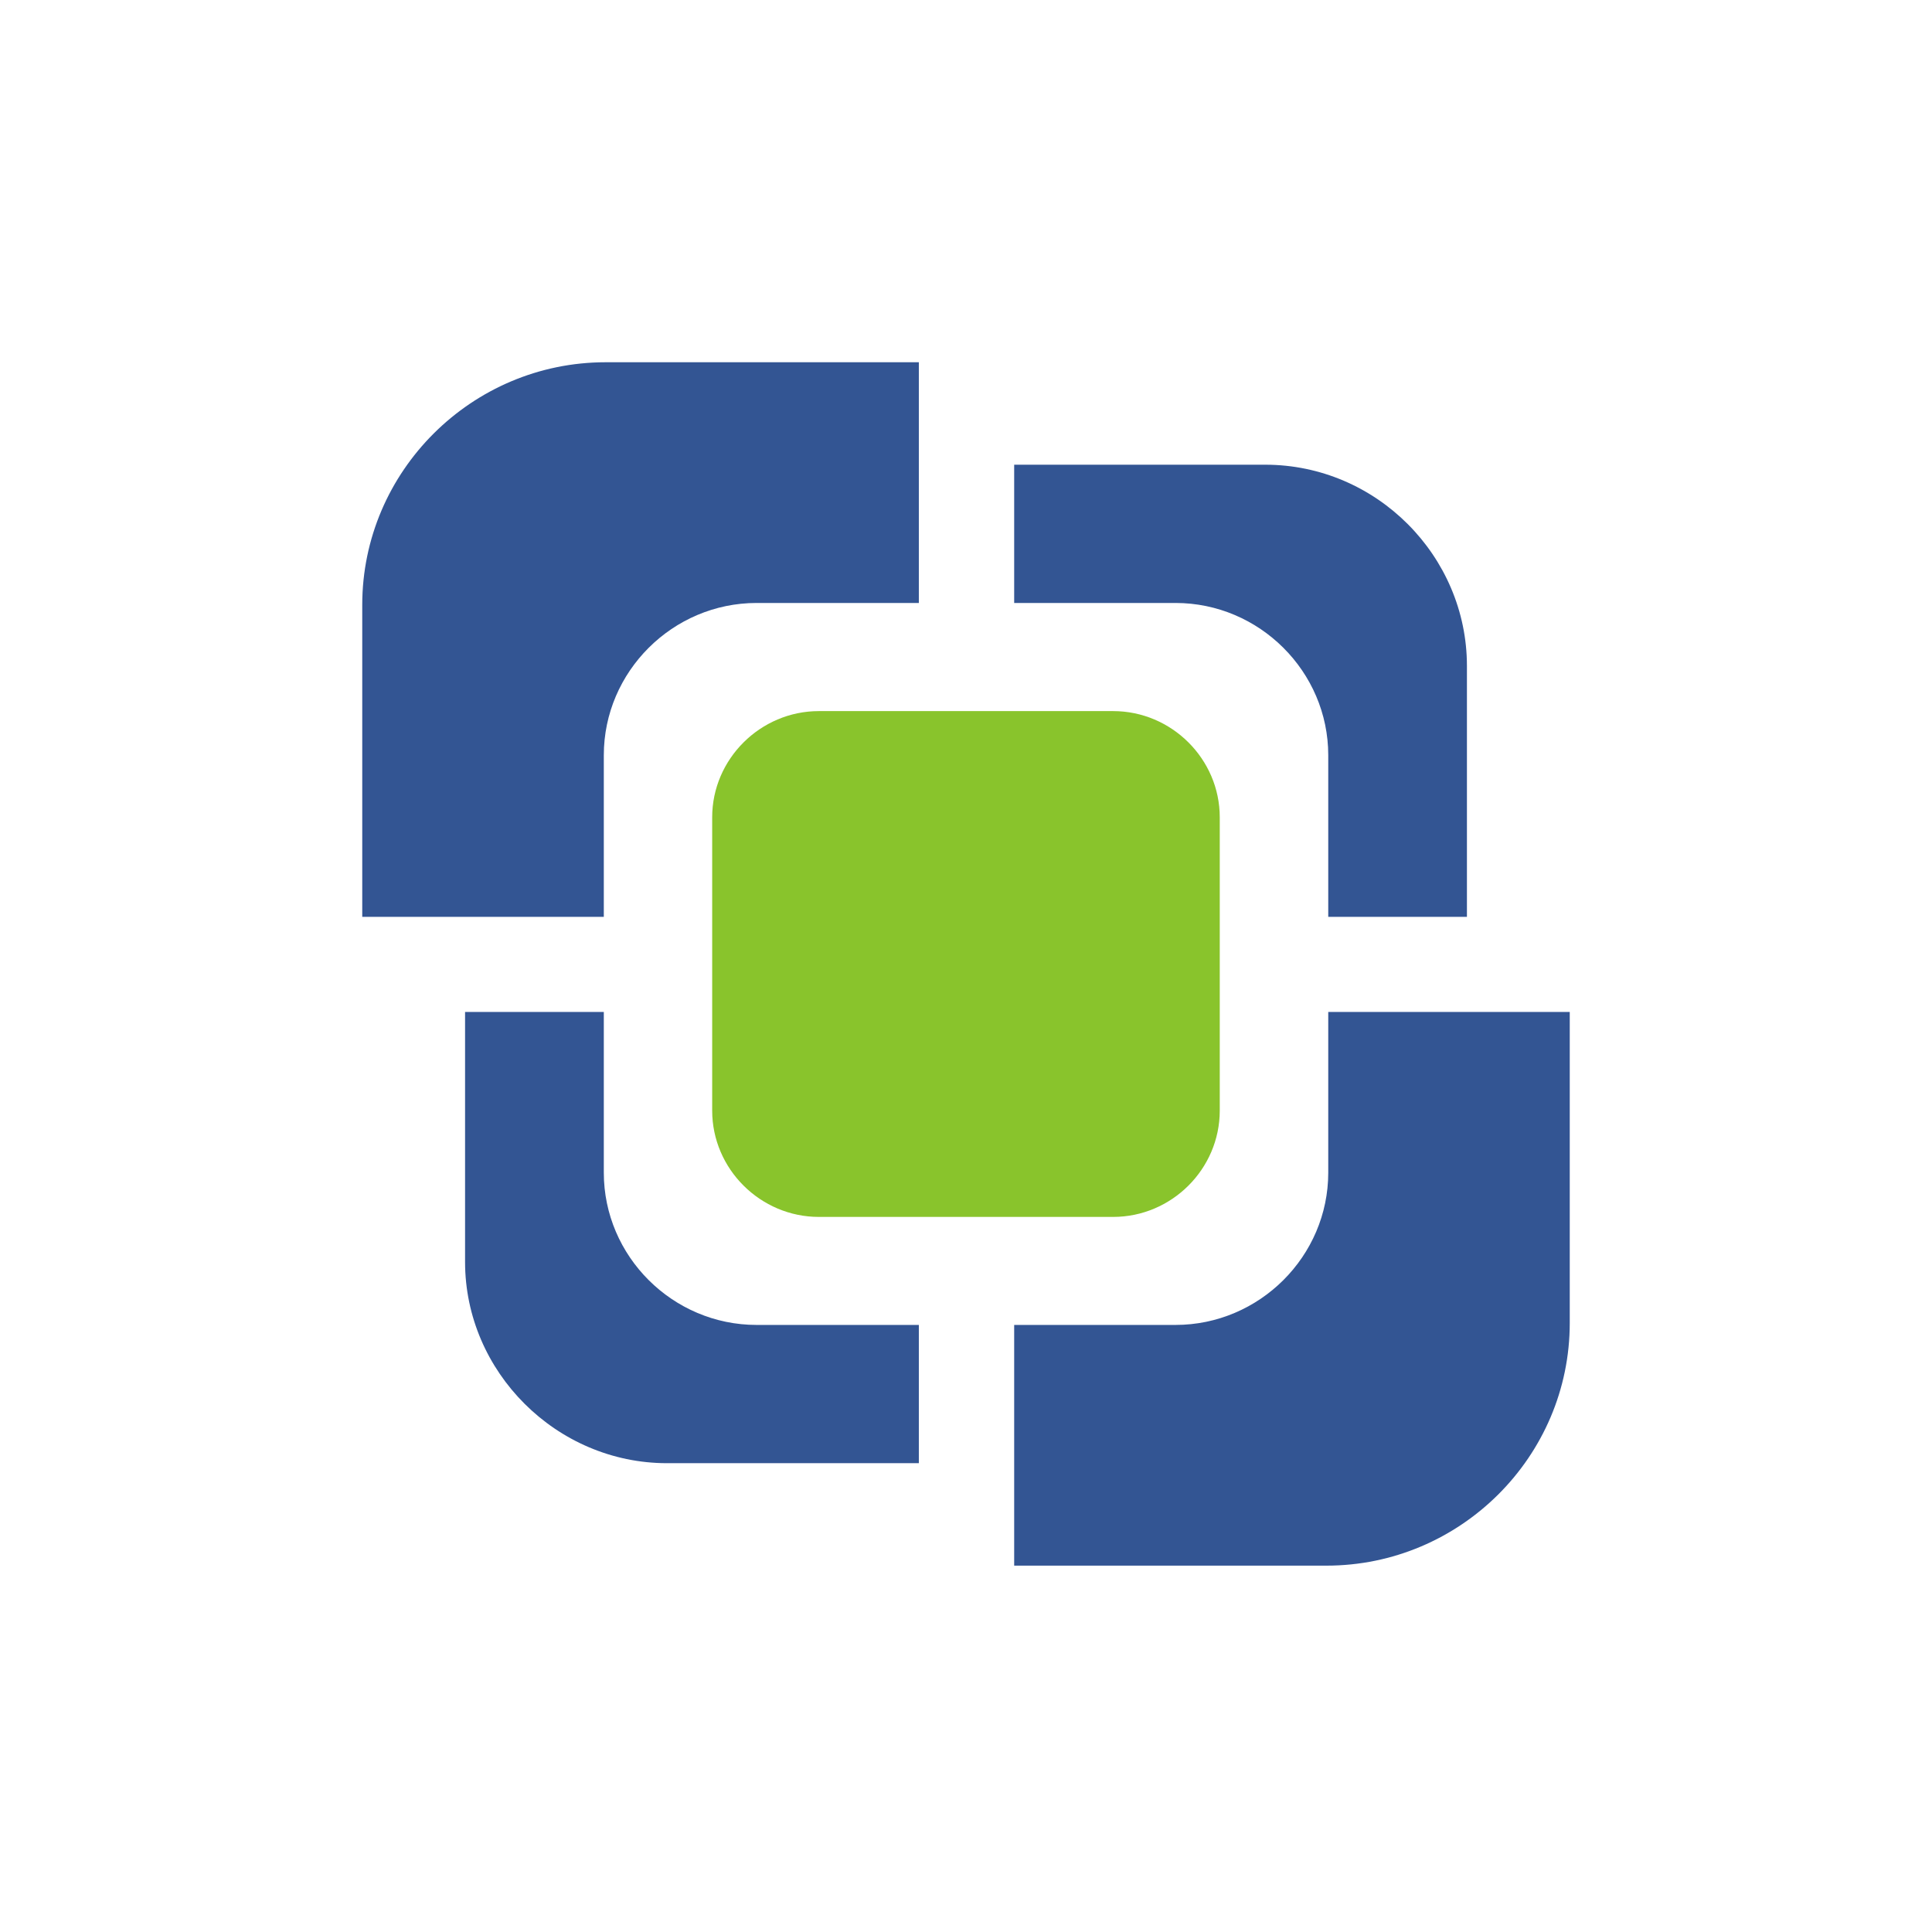
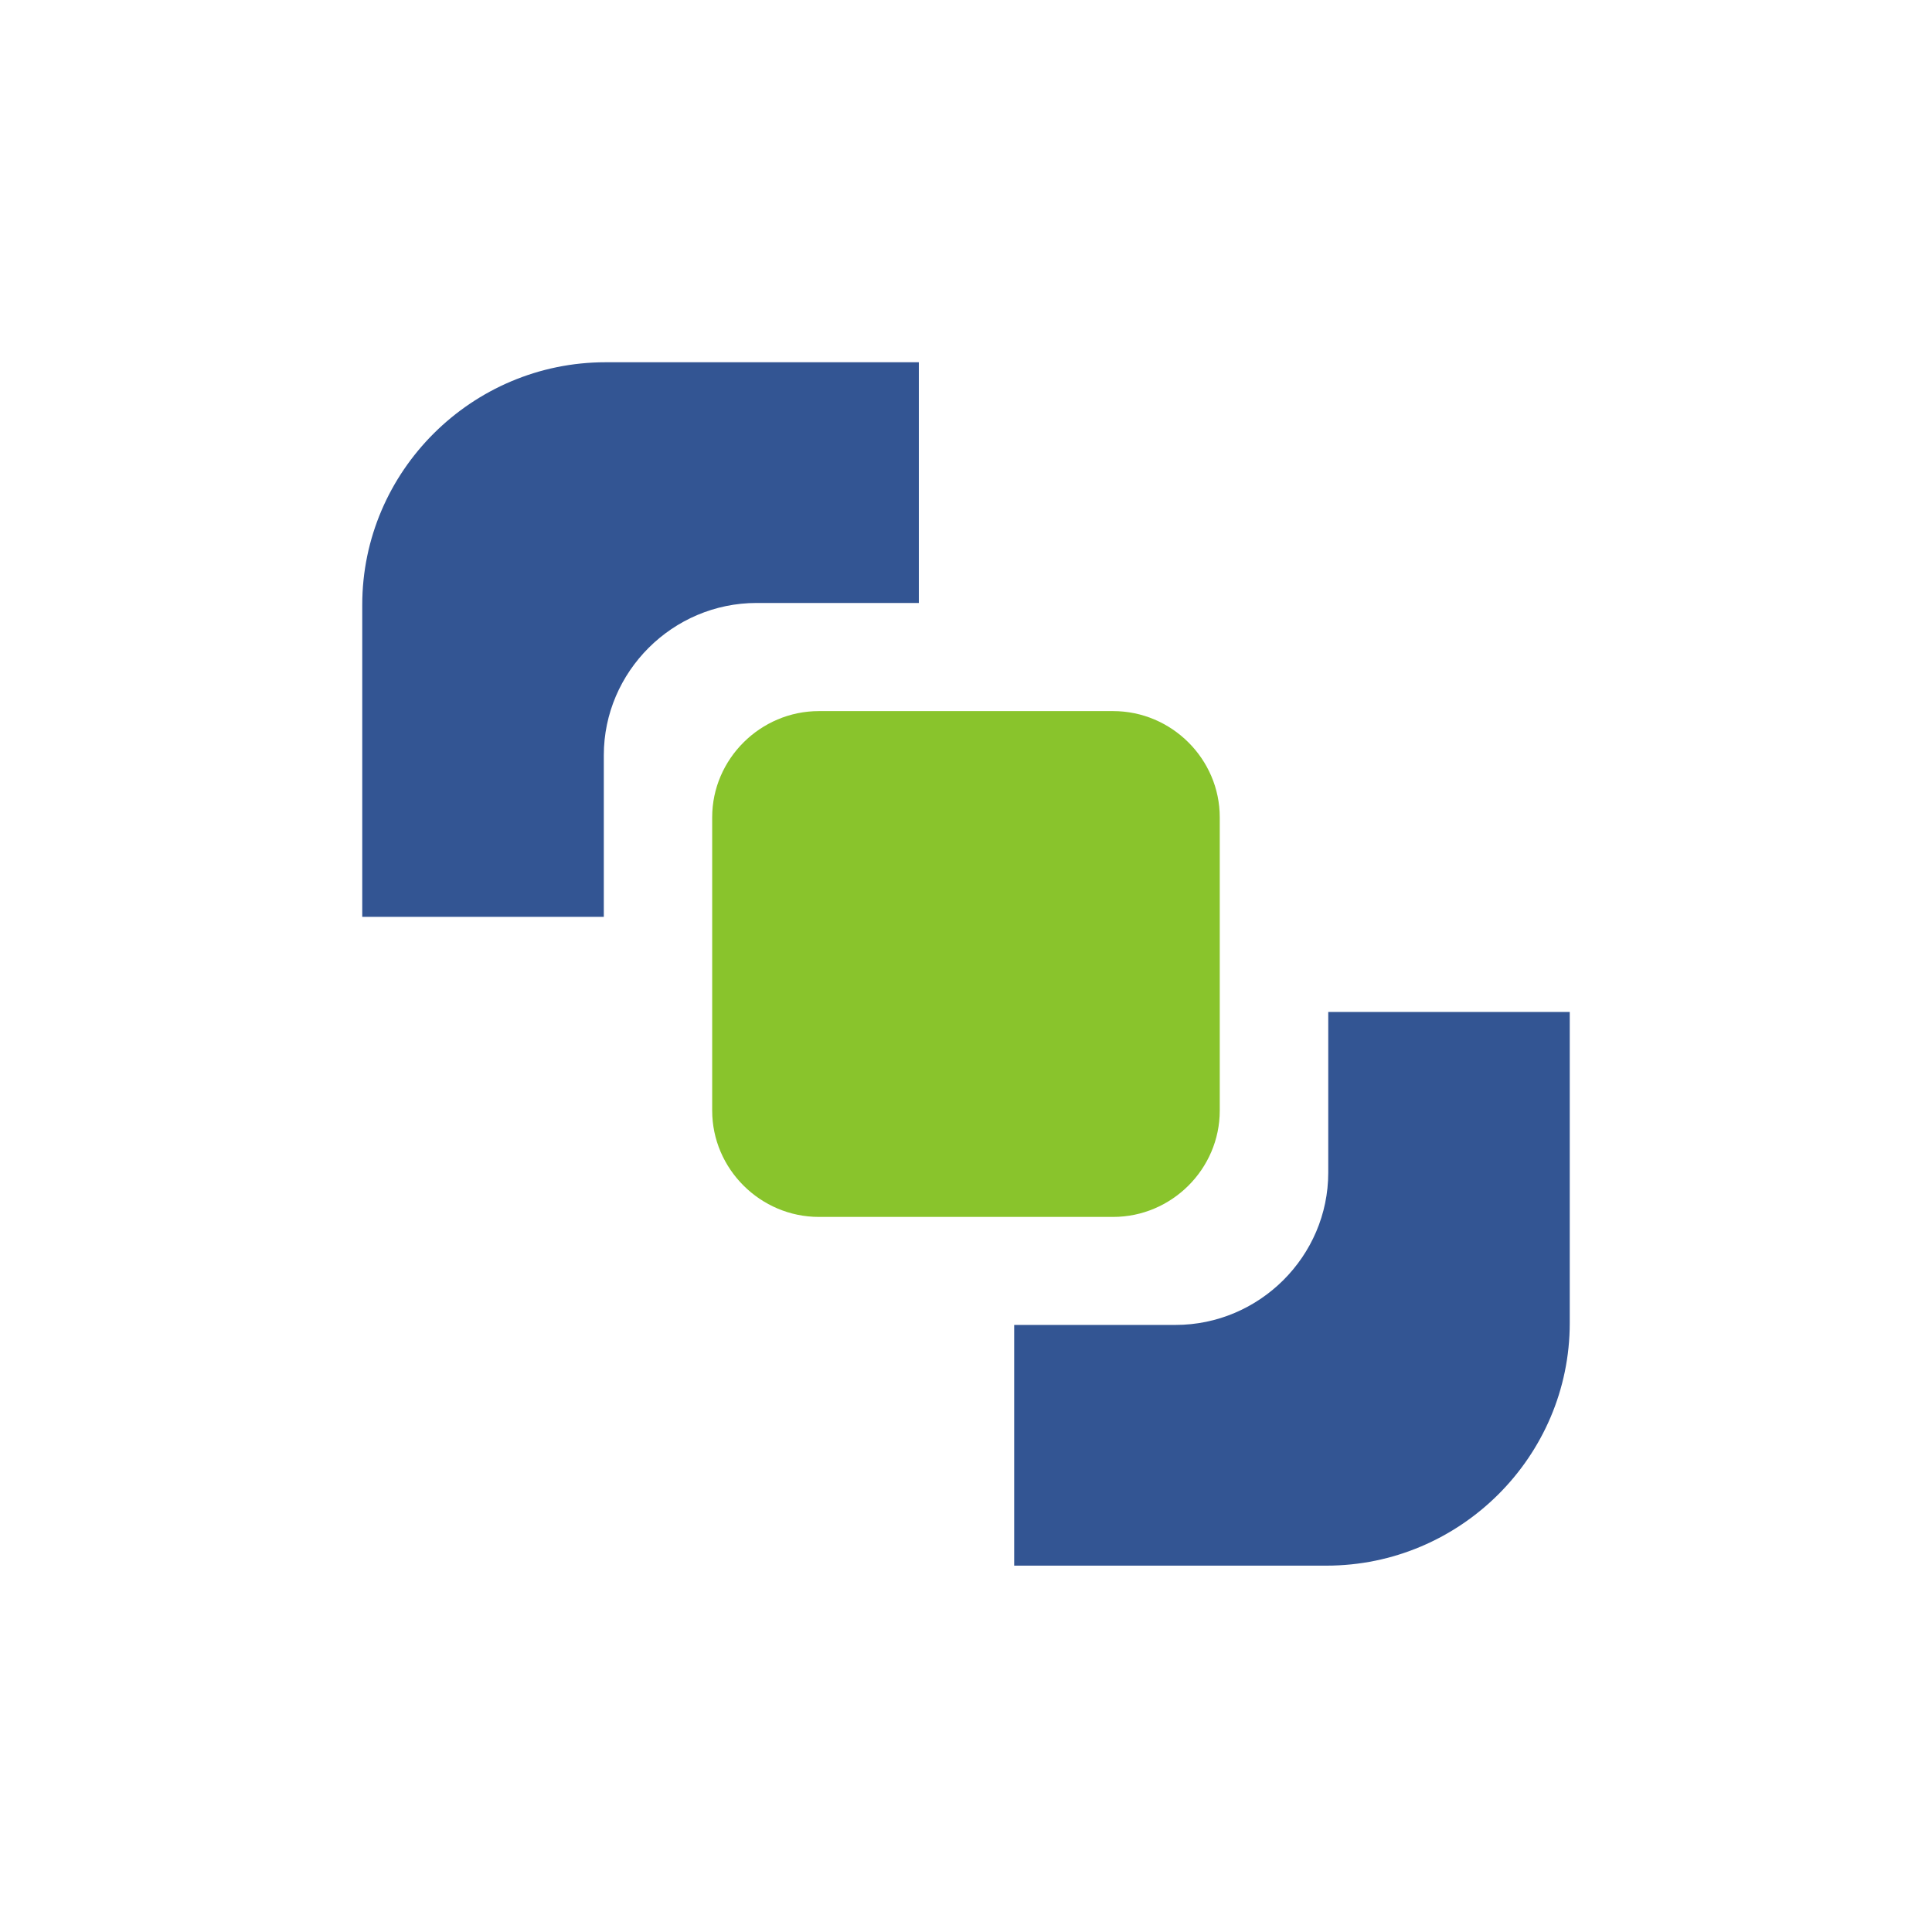
<svg xmlns="http://www.w3.org/2000/svg" width="32" height="32" viewBox="0 0 32 32" fill="none">
  <rect width="32" height="32" fill="white" />
-   <path fill-rule="evenodd" clip-rule="evenodd" d="M16.798 7.697V9.987H19.47C20.859 9.987 22 11.124 22 12.509V15.186H24.297V11.03C24.297 9.209 22.797 7.697 20.956 7.697H16.798Z" fill="#335593" />
-   <path fill-rule="evenodd" clip-rule="evenodd" d="M12.531 21.945C11.142 21.945 10.001 20.808 10.001 19.423V16.761H7.703V20.902C7.703 22.724 9.219 24.235 11.047 24.235H15.219V21.945H12.531Z" fill="#335593" />
  <path fill-rule="evenodd" clip-rule="evenodd" d="M16.798 24.235V25.932H21.97C24.187 25.932 26 24.126 26 21.914V16.761H24.297H22V19.423C22 20.808 20.859 21.945 19.47 21.945H16.798V24.235Z" fill="#335593" />
  <path fill-rule="evenodd" clip-rule="evenodd" d="M13.563 11.778H18.437C19.406 11.778 20.203 12.572 20.203 13.537V18.395C20.203 19.362 19.406 20.156 18.437 20.156H13.563C12.595 20.156 11.796 19.362 11.796 18.395V13.537C11.796 12.572 12.595 11.778 13.563 11.778Z" fill="#89C42C" />
  <path fill-rule="evenodd" clip-rule="evenodd" d="M7.703 15.186H10.001V12.509C10.001 11.124 11.142 9.987 12.532 9.987H15.219V7.697V6H10.031C7.813 6 6 7.807 6 10.018V15.186H7.703Z" fill="#335593" />
</svg>